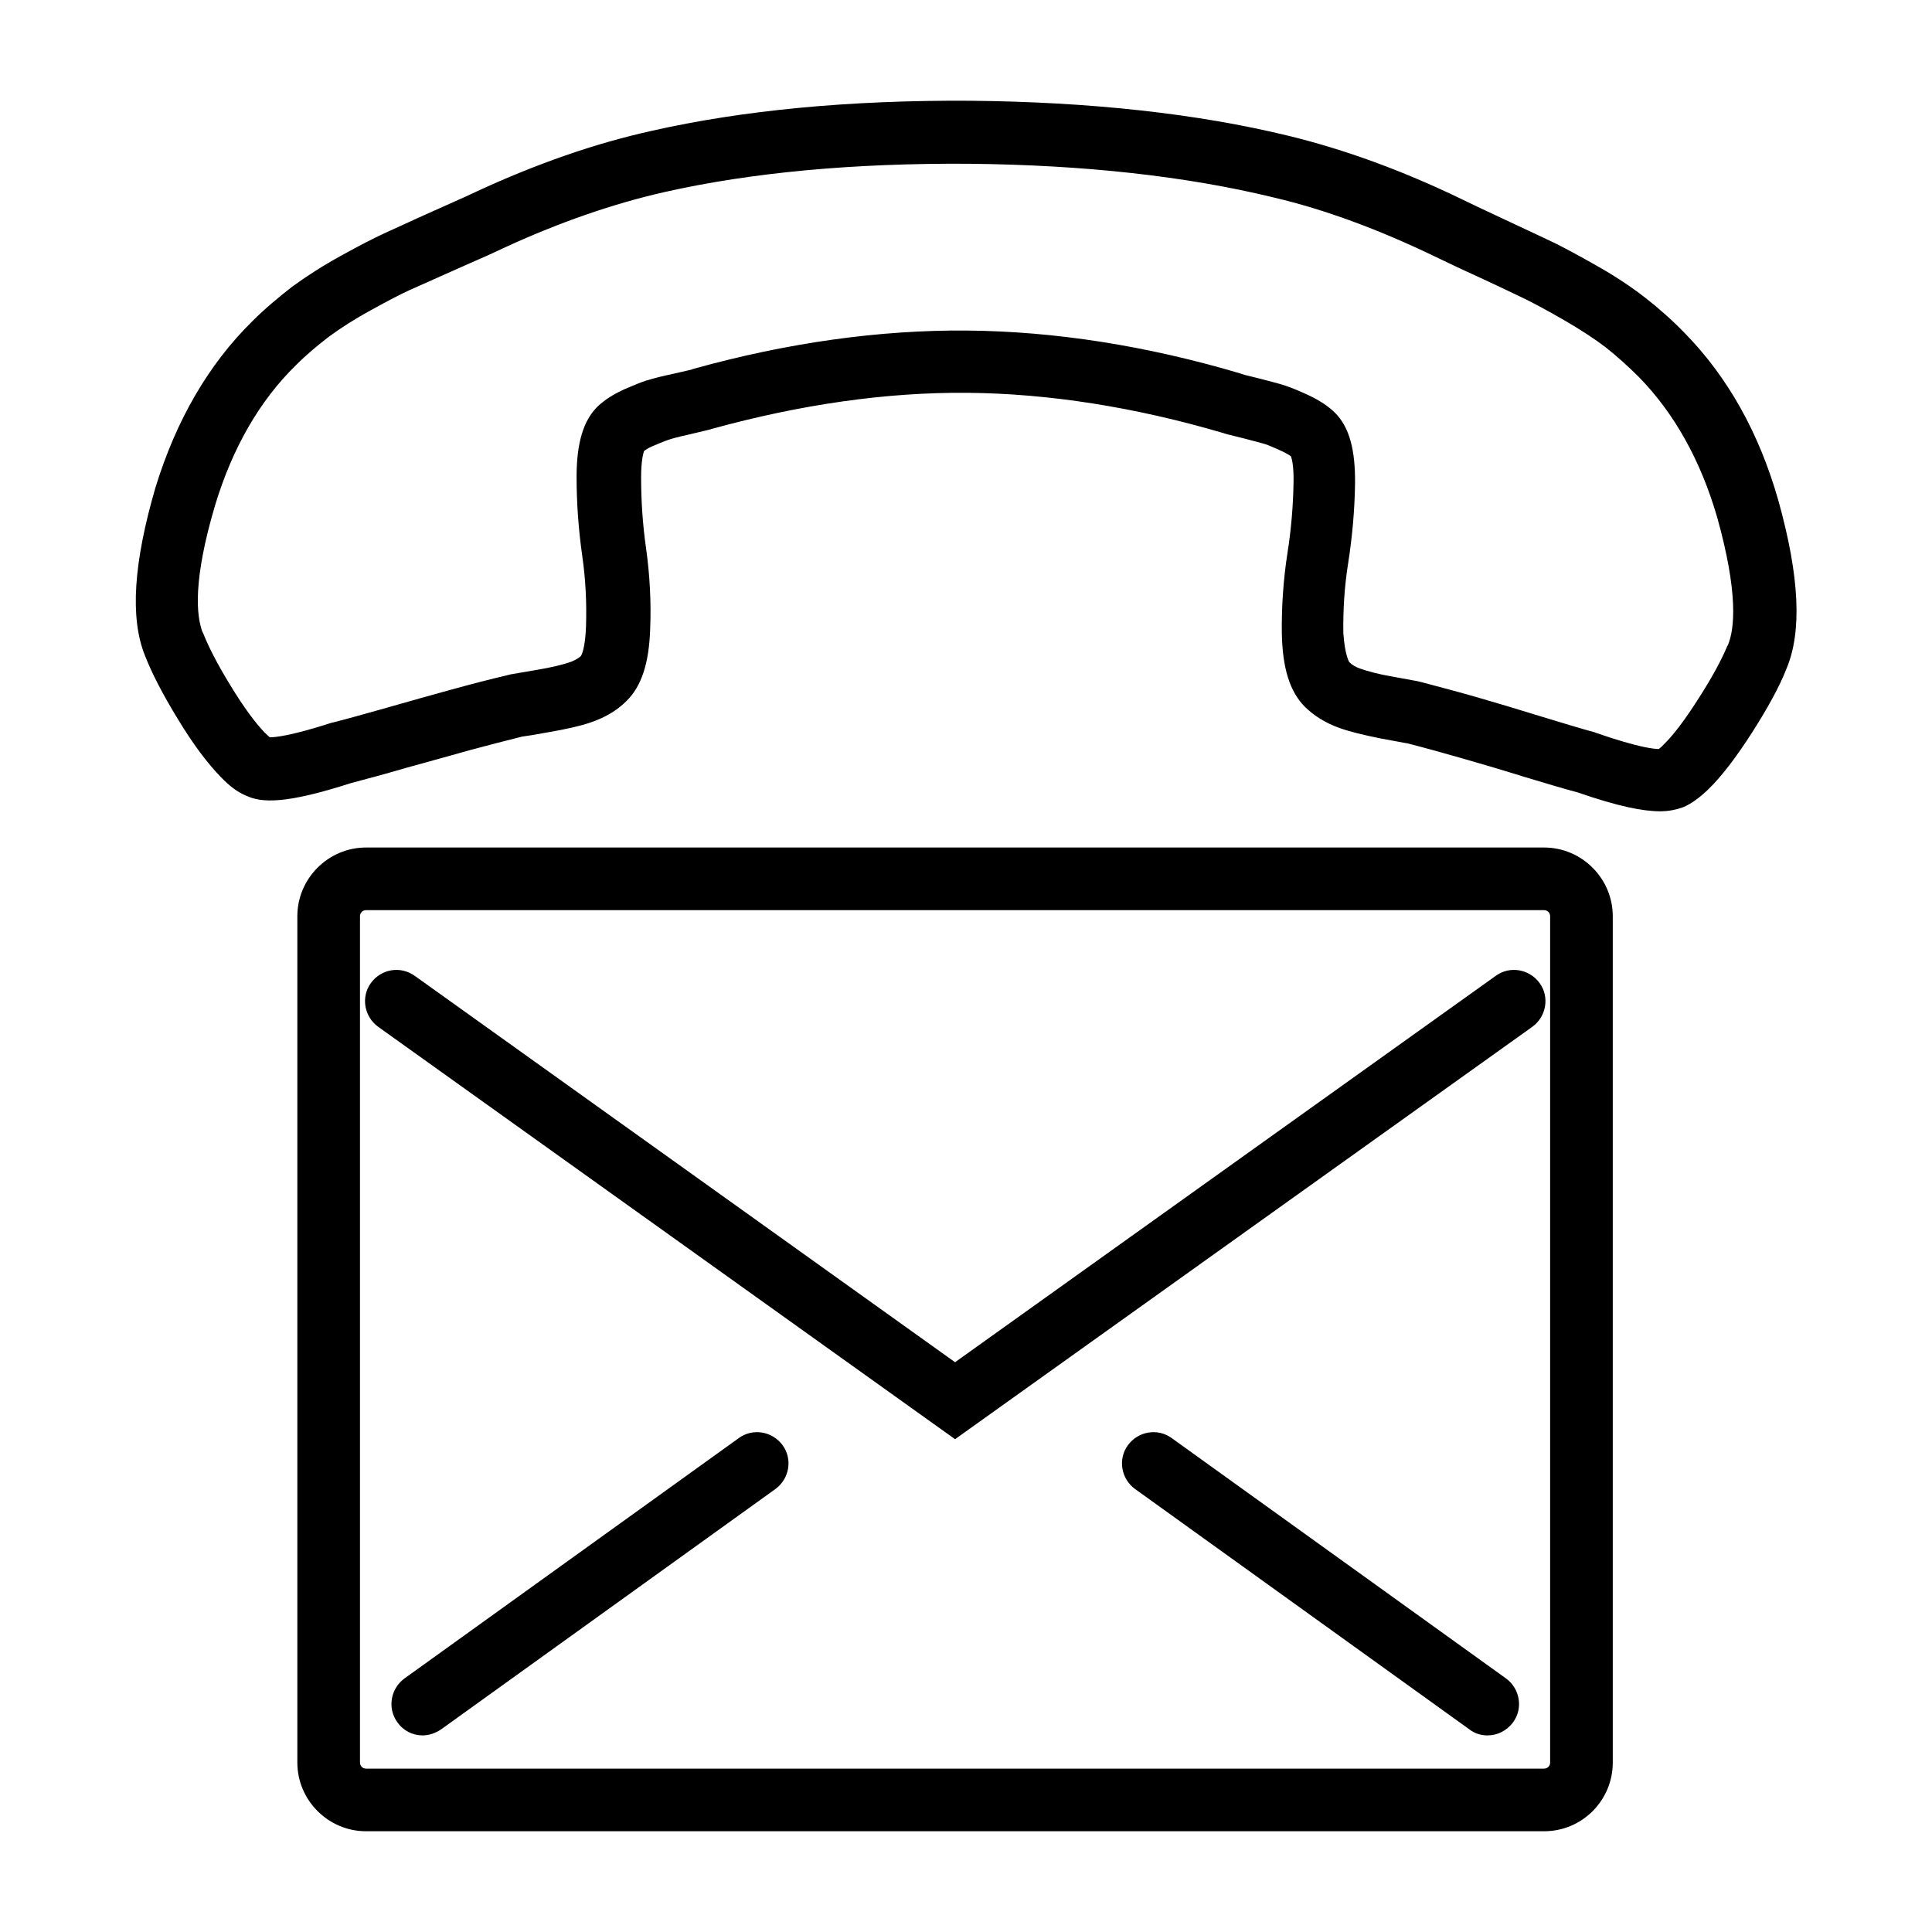
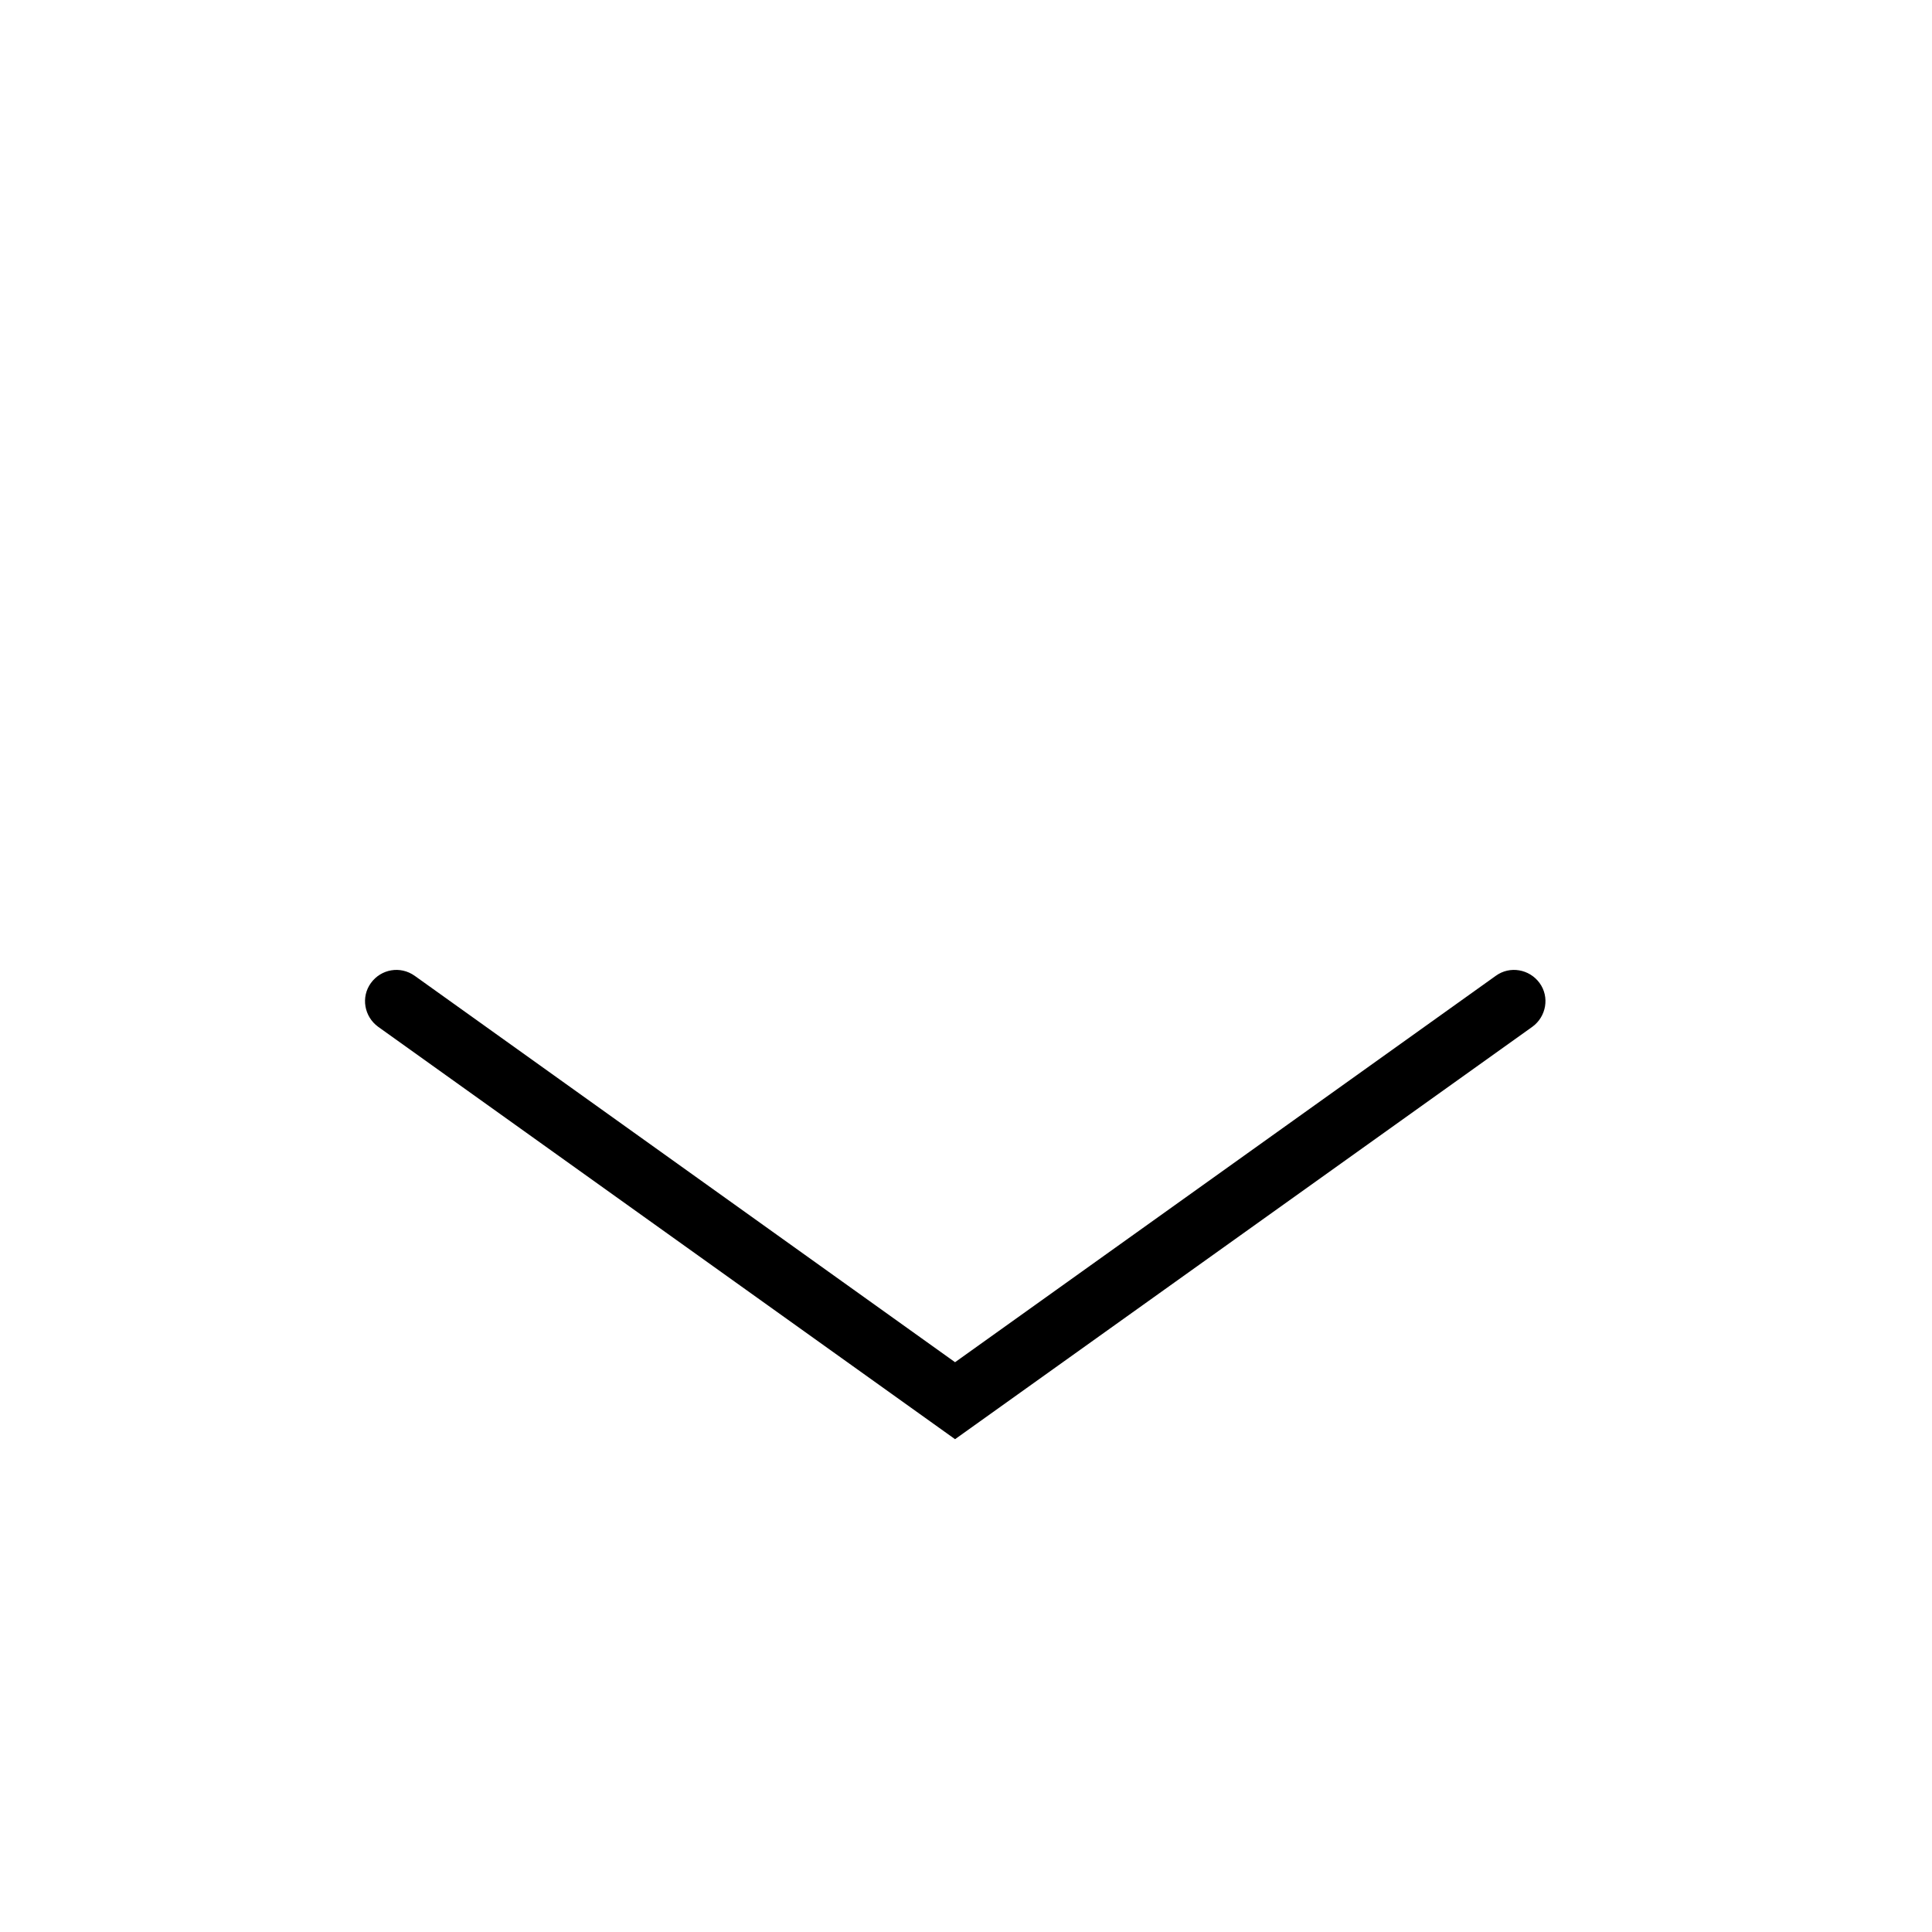
<svg xmlns="http://www.w3.org/2000/svg" version="1.1" id="Capa_1" x="0px" y="0px" viewBox="0 0 512 512" style="enable-background:new 0 0 512 512;" xml:space="preserve">
  <g>
    <g>
-       <path d="M439.9,215c-4.5,0-11.1-1.3-21.8-5c-3.4-0.9-8.1-2.3-14.4-4.2c-6.4-2-11.9-3.6-16.8-5c-4.9-1.4-9.6-2.7-13.9-3.8    c-0.8-0.1-2.6-0.5-7.1-1.3c-4.5-0.9-8.2-1.8-11-2.8c-3.6-1.3-6.7-3.2-9.2-5.7c-3.9-4-5.8-10.1-6-19.2c-0.1-7.2,0.4-14.4,1.5-21.5    c1-6.3,1.5-12.6,1.6-18.6c0.1-4.6-0.5-6.5-0.7-7c-0.3-0.2-0.9-0.6-2.1-1.2c-2.3-1.1-3.5-1.5-4.1-1.8c-0.5-0.2-2-0.6-5.8-1.6    c-4.4-1.1-5.3-1.3-5.8-1.5c-23.4-6.9-46.3-10.5-67.8-10.7c-21.6-0.2-44.4,3.1-68,9.6c-0.5,0.2-1.6,0.4-5.7,1.4    c-3.7,0.8-5.2,1.3-5.8,1.5c-0.6,0.2-1.9,0.7-4.2,1.7c-1.2,0.5-1.8,1-2.1,1.2c-0.2,0.5-0.8,2.5-0.8,7c0,6.1,0.4,12.4,1.3,18.7    c1,7.1,1.4,14.4,1.1,21.5c-0.3,9.1-2.3,15.2-6.3,19.1c-2.5,2.5-5.6,4.3-9.3,5.6c-2.9,1-6.5,1.8-11.1,2.6c-4.4,0.8-6.3,1.1-7.2,1.2    c-4.4,1.1-9.1,2.3-13.9,3.6c-5,1.4-10.7,3-16.9,4.7c-6.5,1.9-11.1,3.1-14.5,4c-17.1,5.5-23.7,5.4-28,3.3c-2.2-0.9-4.3-2.5-6.6-4.9    c-3.5-3.6-7.3-8.6-11.4-15.4c-4.1-6.7-6.9-12.2-8.7-16.8c-4-10-3-24.6,2.8-44.5c5.5-17.9,14.1-32.7,25.7-44.1    c3.3-3.3,6.9-6.3,10.5-9.1c3.7-2.7,8-5.5,13.1-8.3c4.9-2.7,8.6-4.6,11.2-5.8c2.5-1.1,6.9-3.2,13.2-6c8.1-3.6,10.5-4.7,11.3-5.1    l0.2-0.1c15.8-7.3,31.3-12.7,46.2-16c24.2-5.5,52.7-8.2,84.5-8c31.8,0.3,60.2,3.4,84.4,9.3c14.8,3.6,30.2,9.2,45.9,16.8l0.2,0.1    c1.2,0.6,5,2.4,11.2,5.3c6.4,3,10.7,5,13.2,6.2c2.6,1.3,6.2,3.2,11.1,6c5,2.8,9.3,5.7,12.9,8.5c3.6,2.8,7.1,5.9,10.4,9.3    c11.4,11.6,19.8,26.5,24.9,44.5c5.6,20.1,6.3,34.7,2.1,44.6c-1.8,4.6-4.8,10.1-9,16.7c-4.3,6.7-8.1,11.7-11.7,15.2    c-2.4,2.3-4.5,3.8-6.6,4.7C444.4,214.5,442.5,215,439.9,215z M439.4,198.6L439.4,198.6L439.4,198.6z M357.6,175.5    c0.7,0.7,1.7,1.3,2.9,1.7c2,0.7,4.9,1.5,8.5,2.1c5.3,1,6.7,1.2,7,1.3l0.4,0.1l0.4,0.1c4.5,1.2,9.5,2.5,14.7,4    c4.9,1.4,10.5,3.1,17,5.1c6.2,1.9,10.9,3.3,14.2,4.2l0.5,0.2c11,3.8,15.2,4.2,16.4,4.2c0.2-0.2,0.7-0.5,1.3-1.2    c2.7-2.6,5.8-6.8,9.3-12.3c3.6-5.6,6.1-10.3,7.6-13.9l0.1-0.1c1.8-4.3,2.8-13.7-2.8-33.8c-4.4-15.2-11.4-27.7-20.8-37.3    c-2.8-2.8-5.7-5.4-8.7-7.8c-3-2.3-6.7-4.7-11-7.2c-4.5-2.6-7.9-4.4-10.1-5.5c-2.3-1.1-6.6-3.2-12.9-6.1c-6.6-3-10.2-4.8-11.7-5.5    c-14.6-7-28.8-12.3-42.5-15.5c-23-5.6-50.1-8.6-80.6-8.9c-30.5-0.2-57.7,2.3-80.7,7.5c-13.7,3.1-28.1,8.1-42.8,14.9    c-1.6,0.8-5.4,2.5-11.8,5.3c-6.2,2.8-10.6,4.7-13,5.8c-2.2,1-5.7,2.8-10.2,5.3c-4.4,2.4-8.1,4.8-11.1,7c-3,2.3-6,4.8-8.8,7.6    c-9.6,9.4-16.8,21.9-21.4,37.1c-5.9,19.9-5,29.3-3.3,33.7l0.1,0.1c1.4,3.6,3.8,8.3,7.3,14c3.4,5.6,6.5,9.8,9.1,12.5    c0.7,0.7,1.1,1,1.3,1.2c1.2,0,5.4-0.3,16.5-3.9l0.5-0.1c3.2-0.8,7.8-2.1,14.2-3.9c6.3-1.8,12-3.4,17.1-4.8    c5.1-1.4,10.1-2.7,14.8-3.8l0.4-0.1l0.4-0.1c0.6-0.1,3-0.5,7-1.2c3.6-0.6,6.5-1.3,8.6-2c1.2-0.4,2.2-1,2.9-1.6    c0.2-0.2,1.2-2.1,1.4-7.9c0.2-6.2-0.1-12.5-1-18.7c-1-7-1.5-14.1-1.5-20.9c0-9,1.8-15,5.6-18.7c1.8-1.7,4.1-3.2,7.2-4.6    c2.3-1,4.3-1.8,5.8-2.3l0.1,0c1.5-0.5,3.9-1.1,7.2-1.8c3.4-0.8,4.4-1,4.7-1.1l0.2-0.1c25.1-7,49.6-10.4,72.7-10.2    c23.2,0.2,47.6,4,72.5,11.4l0.2,0.1c0.3,0.1,1.3,0.4,4.7,1.2c3.5,0.9,5.8,1.5,7.2,2c1.5,0.5,3.4,1.3,5.8,2.4c3,1.4,5.4,3,7.1,4.7    c3.8,3.8,5.4,9.8,5.3,18.8c-0.1,6.8-0.7,13.8-1.8,20.9c-1,6.2-1.4,12.5-1.3,18.7C356.4,173.4,357.4,175.2,357.6,175.5z     M440.1,198.4L440.1,198.4L440.1,198.4z M72,195.6C72,195.6,72,195.6,72,195.6L72,195.6z M71.3,195.4    C71.3,195.4,71.3,195.4,71.3,195.4L71.3,195.4z M357.6,175.5C357.6,175.5,357.6,175.5,357.6,175.5L357.6,175.5z M154.2,173.8    C154.2,173.8,154.2,173.8,154.2,173.8C154.2,173.8,154.2,173.8,154.2,173.8z M170.7,119.1L170.7,119.1L170.7,119.1z M329.4,98.9    L329.4,98.9C329.4,98.9,329.4,98.9,329.4,98.9z M183.6,97.7C183.6,97.7,183.6,97.7,183.6,97.7L183.6,97.7z" />
-     </g>
+       </g>
    <g>
      <g>
-         <path d="M409.2,485.3H97c-10,0-18.2-8.2-18.2-18.2V242.8c0-10,8.2-18.2,18.2-18.2h312.2c10,0,18.2,8.2,18.2,18.2v224.3     C427.4,477.1,419.3,485.3,409.2,485.3z M97,241.2c-0.9,0-1.6,0.7-1.6,1.6v224.3c0,0.9,0.7,1.6,1.6,1.6h312.2     c0.9,0,1.6-0.7,1.6-1.6V242.8c0-0.9-0.7-1.6-1.6-1.6H97z" />
-       </g>
+         </g>
      <g>
        <path d="M253.1,381.4L100.2,272.1c-3.7-2.7-4.6-7.9-1.9-11.6s7.8-4.6,11.6-1.9L253.1,361l143.3-102.4c3.7-2.7,8.9-1.8,11.6,1.9     c2.7,3.7,1.8,8.9-1.9,11.6L253.1,381.4z" />
      </g>
      <g>
-         <path d="M112,459.9c-2.6,0-5.1-1.2-6.7-3.5c-2.7-3.7-1.8-8.9,1.9-11.6l88.6-63.7c3.7-2.7,8.9-1.8,11.6,1.9     c2.7,3.7,1.8,8.9-1.9,11.6l-88.6,63.7C115.4,459.3,113.7,459.9,112,459.9z" />
-       </g>
+         </g>
      <g>
-         <path d="M394.2,459.9c-1.7,0-3.4-0.5-4.8-1.6l-88.6-63.7c-3.7-2.7-4.6-7.9-1.9-11.6s7.9-4.6,11.6-1.9l88.6,63.7     c3.7,2.7,4.6,7.9,1.9,11.6C399.3,458.7,396.8,459.9,394.2,459.9z" />
-       </g>
+         </g>
    </g>
  </g>
</svg>